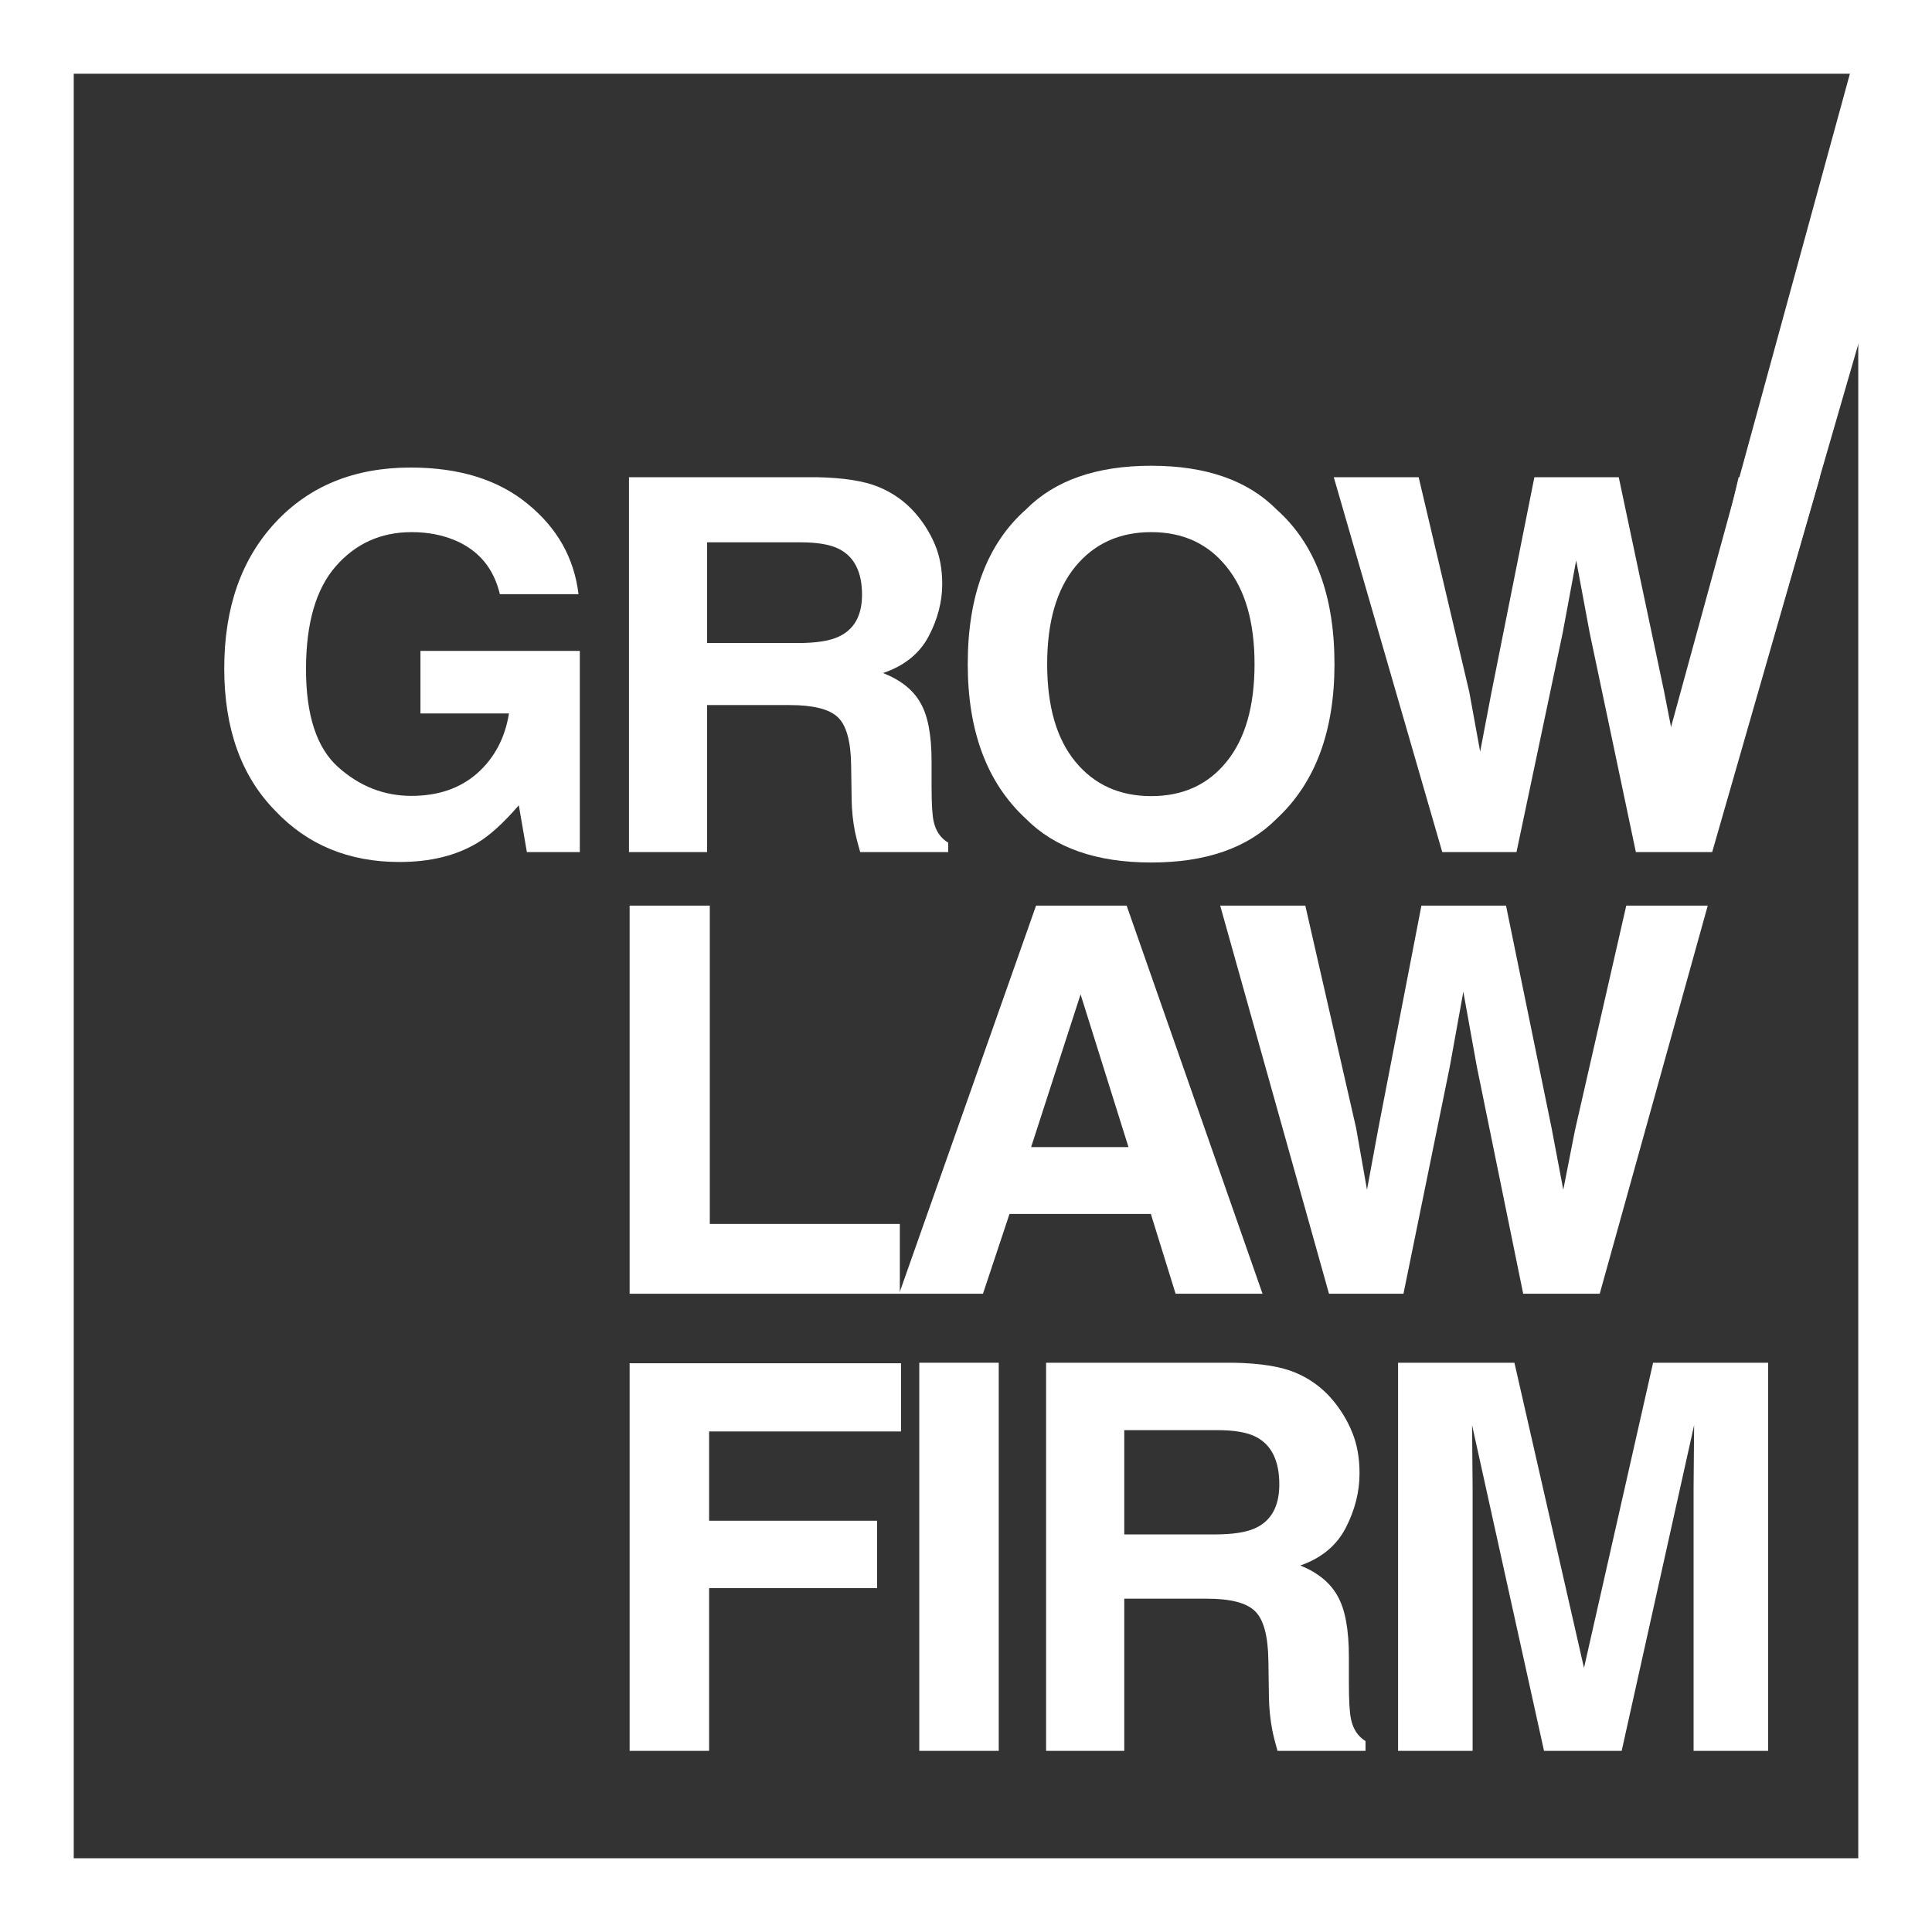
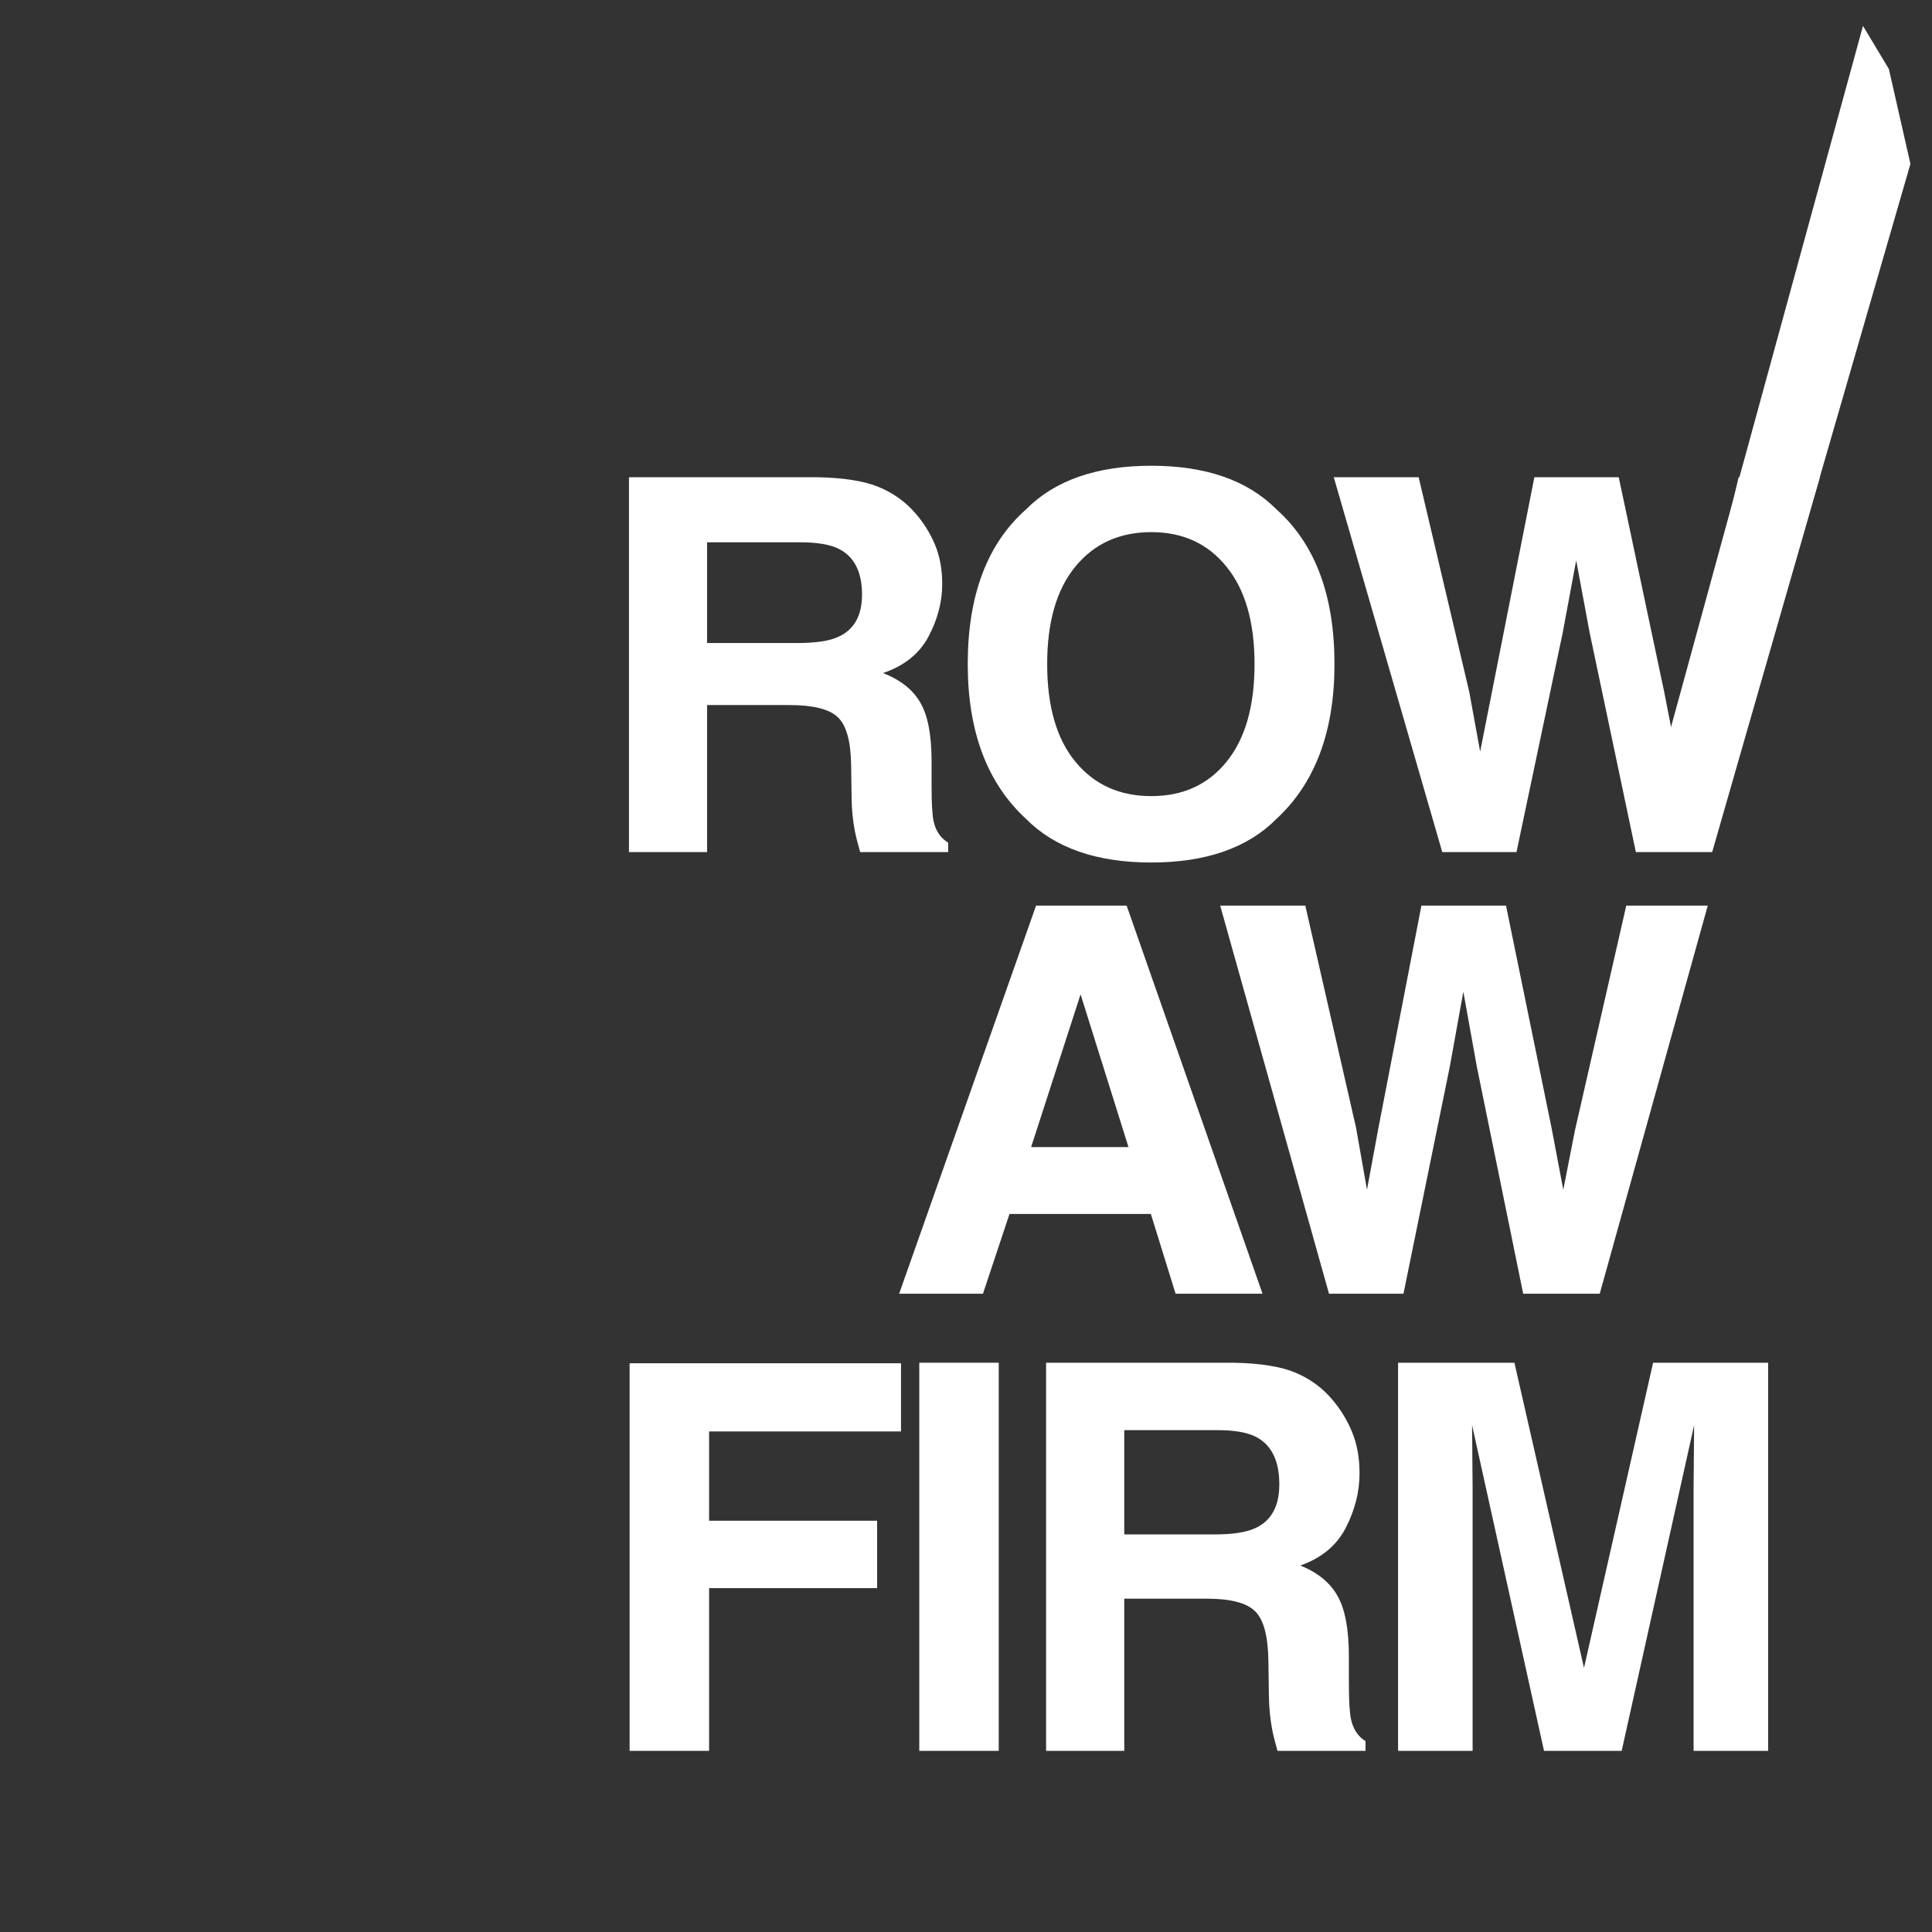
<svg xmlns="http://www.w3.org/2000/svg" width="72" height="72" viewBox="0 0 72 72" fill="none">
  <rect x="0" y="0" width="72" height="72" fill="#333333" stroke="none" />
-   <path fill-rule="evenodd" clip-rule="evenodd" d="M69.252 2.748H2.748V69.252H69.252V2.748ZM0 0V72H72V0H0Z" fill="white" />
-   <path d="M18.629 22.144C18.403 21.19 17.852 20.523 16.975 20.144C16.485 19.935 15.94 19.831 15.341 19.831C14.193 19.831 13.248 20.258 12.507 21.111C11.772 21.957 11.404 23.234 11.404 24.94C11.404 26.659 11.804 27.875 12.603 28.589C13.403 29.303 14.312 29.66 15.331 29.66C16.33 29.66 17.149 29.379 17.788 28.816C18.426 28.248 18.819 27.505 18.968 26.589H15.669V24.257H21.608V31.755H19.635L19.335 30.011C18.761 30.674 18.245 31.142 17.788 31.413C17.001 31.887 16.034 32.124 14.886 32.124C12.997 32.124 11.449 31.483 10.243 30.2C8.986 28.911 8.357 27.148 8.357 24.911C8.357 22.649 8.993 20.836 10.263 19.471C11.533 18.106 13.213 17.424 15.302 17.424C17.114 17.424 18.568 17.876 19.664 18.779C20.767 19.676 21.398 20.798 21.56 22.144H18.629Z" fill="white" />
  <path d="M26.351 20.21V23.964H29.726C30.397 23.964 30.9 23.888 31.235 23.736C31.828 23.471 32.125 22.946 32.125 22.163C32.125 21.316 31.838 20.747 31.264 20.457C30.942 20.292 30.458 20.21 29.813 20.21H26.351ZM30.432 17.784C31.432 17.803 32.199 17.923 32.734 18.144C33.276 18.365 33.734 18.691 34.108 19.12C34.417 19.474 34.662 19.866 34.843 20.296C35.023 20.725 35.114 21.215 35.114 21.765C35.114 22.428 34.943 23.082 34.601 23.727C34.259 24.365 33.695 24.817 32.908 25.082C33.566 25.341 34.03 25.711 34.301 26.191C34.578 26.665 34.717 27.392 34.717 28.371V29.309C34.717 29.947 34.743 30.38 34.794 30.608C34.872 30.968 35.052 31.233 35.336 31.404V31.755H32.057C31.967 31.445 31.903 31.195 31.864 31.006C31.787 30.614 31.745 30.213 31.738 29.802L31.719 28.504C31.706 27.613 31.538 27.019 31.216 26.722C30.9 26.425 30.303 26.276 29.427 26.276H26.351V31.755H23.44V17.784H30.432Z" fill="white" />
  <path d="M42.903 29.669C44.083 29.669 45.018 29.243 45.708 28.39C46.404 27.537 46.753 26.324 46.753 24.75C46.753 23.183 46.404 21.973 45.708 21.12C45.018 20.261 44.083 19.831 42.903 19.831C41.723 19.831 40.782 20.258 40.079 21.111C39.376 21.964 39.025 23.177 39.025 24.75C39.025 26.324 39.376 27.537 40.079 28.39C40.782 29.243 41.723 29.669 42.903 29.669ZM49.732 24.75C49.732 27.259 49.013 29.18 47.575 30.513C46.498 31.6 44.941 32.143 42.903 32.143C40.866 32.143 39.308 31.6 38.232 30.513C36.787 29.18 36.065 27.259 36.065 24.75C36.065 22.191 36.787 20.27 38.232 18.988C39.308 17.901 40.866 17.357 42.903 17.357C44.941 17.357 46.498 17.901 47.575 18.988C49.013 20.27 49.732 22.191 49.732 24.75Z" fill="white" />
-   <path d="M52.869 17.784L54.755 25.783L55.161 28.011L55.577 25.831L57.182 17.784H60.326L62.019 25.783L62.454 28.011L62.889 25.869L64.794 17.784H67.822L63.808 31.755H60.964L59.243 23.584L58.74 20.883L58.237 23.584L56.515 31.755H53.749L49.706 17.784H52.869Z" fill="white" />
-   <path d="M23.464 33.75H26.452V45.614H33.534V48.214H23.464V33.75Z" fill="white" />
+   <path d="M52.869 17.784L54.755 25.783L55.161 28.011L57.182 17.784H60.326L62.019 25.783L62.454 28.011L62.889 25.869L64.794 17.784H67.822L63.808 31.755H60.964L59.243 23.584L58.74 20.883L58.237 23.584L56.515 31.755H53.749L49.706 17.784H52.869Z" fill="white" />
  <path d="M38.427 42.748H42.055L40.27 37.057L38.427 42.748ZM38.611 33.75H41.987L47.051 48.214H43.811L42.889 45.241H37.621L36.632 48.214H33.508L38.611 33.75Z" fill="white" />
  <path d="M48.645 33.75L50.537 42.032L50.944 44.338L51.361 42.081L52.972 33.75H56.125L57.822 42.032L58.259 44.338L58.695 42.12L60.606 33.75H63.643L59.617 48.214H56.765L55.038 39.755L54.534 36.959L54.029 39.755L52.303 48.214H49.528L45.473 33.75H48.645Z" fill="white" />
  <path d="M23.464 50.805H33.578V53.346H26.426V56.673H32.687V59.185H26.426V65.249H23.464V50.805Z" fill="white" />
  <path d="M37.22 65.249H34.259V50.785H37.22V65.249Z" fill="white" />
  <path d="M41.898 53.297V57.183H45.276C45.947 57.183 46.45 57.105 46.785 56.948C47.379 56.673 47.676 56.13 47.676 55.319C47.676 54.442 47.389 53.853 46.814 53.552C46.492 53.382 46.008 53.297 45.363 53.297H41.898ZM45.982 50.785C46.982 50.805 47.75 50.929 48.285 51.158C48.827 51.387 49.285 51.724 49.66 52.169C49.969 52.535 50.215 52.941 50.395 53.386C50.576 53.83 50.666 54.337 50.666 54.907C50.666 55.593 50.495 56.271 50.153 56.938C49.811 57.599 49.247 58.066 48.46 58.341C49.118 58.609 49.582 58.992 49.853 59.489C50.131 59.98 50.269 60.732 50.269 61.746V62.718C50.269 63.378 50.295 63.827 50.347 64.062C50.424 64.435 50.605 64.71 50.889 64.886V65.249H47.608C47.518 64.929 47.453 64.671 47.414 64.474C47.337 64.069 47.295 63.653 47.289 63.228L47.269 61.884C47.256 60.961 47.089 60.346 46.766 60.039C46.45 59.731 45.853 59.578 44.976 59.578H41.898V65.249H38.985V50.785H45.982Z" fill="white" />
  <path d="M61.606 50.785H65.893V65.249H63.115V55.466C63.115 55.185 63.119 54.792 63.125 54.288C63.132 53.778 63.135 53.386 63.135 53.111L60.435 65.249H57.541L54.86 53.111C54.86 53.386 54.863 53.778 54.87 54.288C54.876 54.792 54.88 55.185 54.88 55.466V65.249H52.102V50.785H56.438L59.031 62.158L61.606 50.785Z" fill="white" />
  <path d="M63.803 31.661L71.196 6.108L70.393 2.572L69.428 0.965L62.036 27.965L63.803 31.661Z" fill="white" />
</svg>